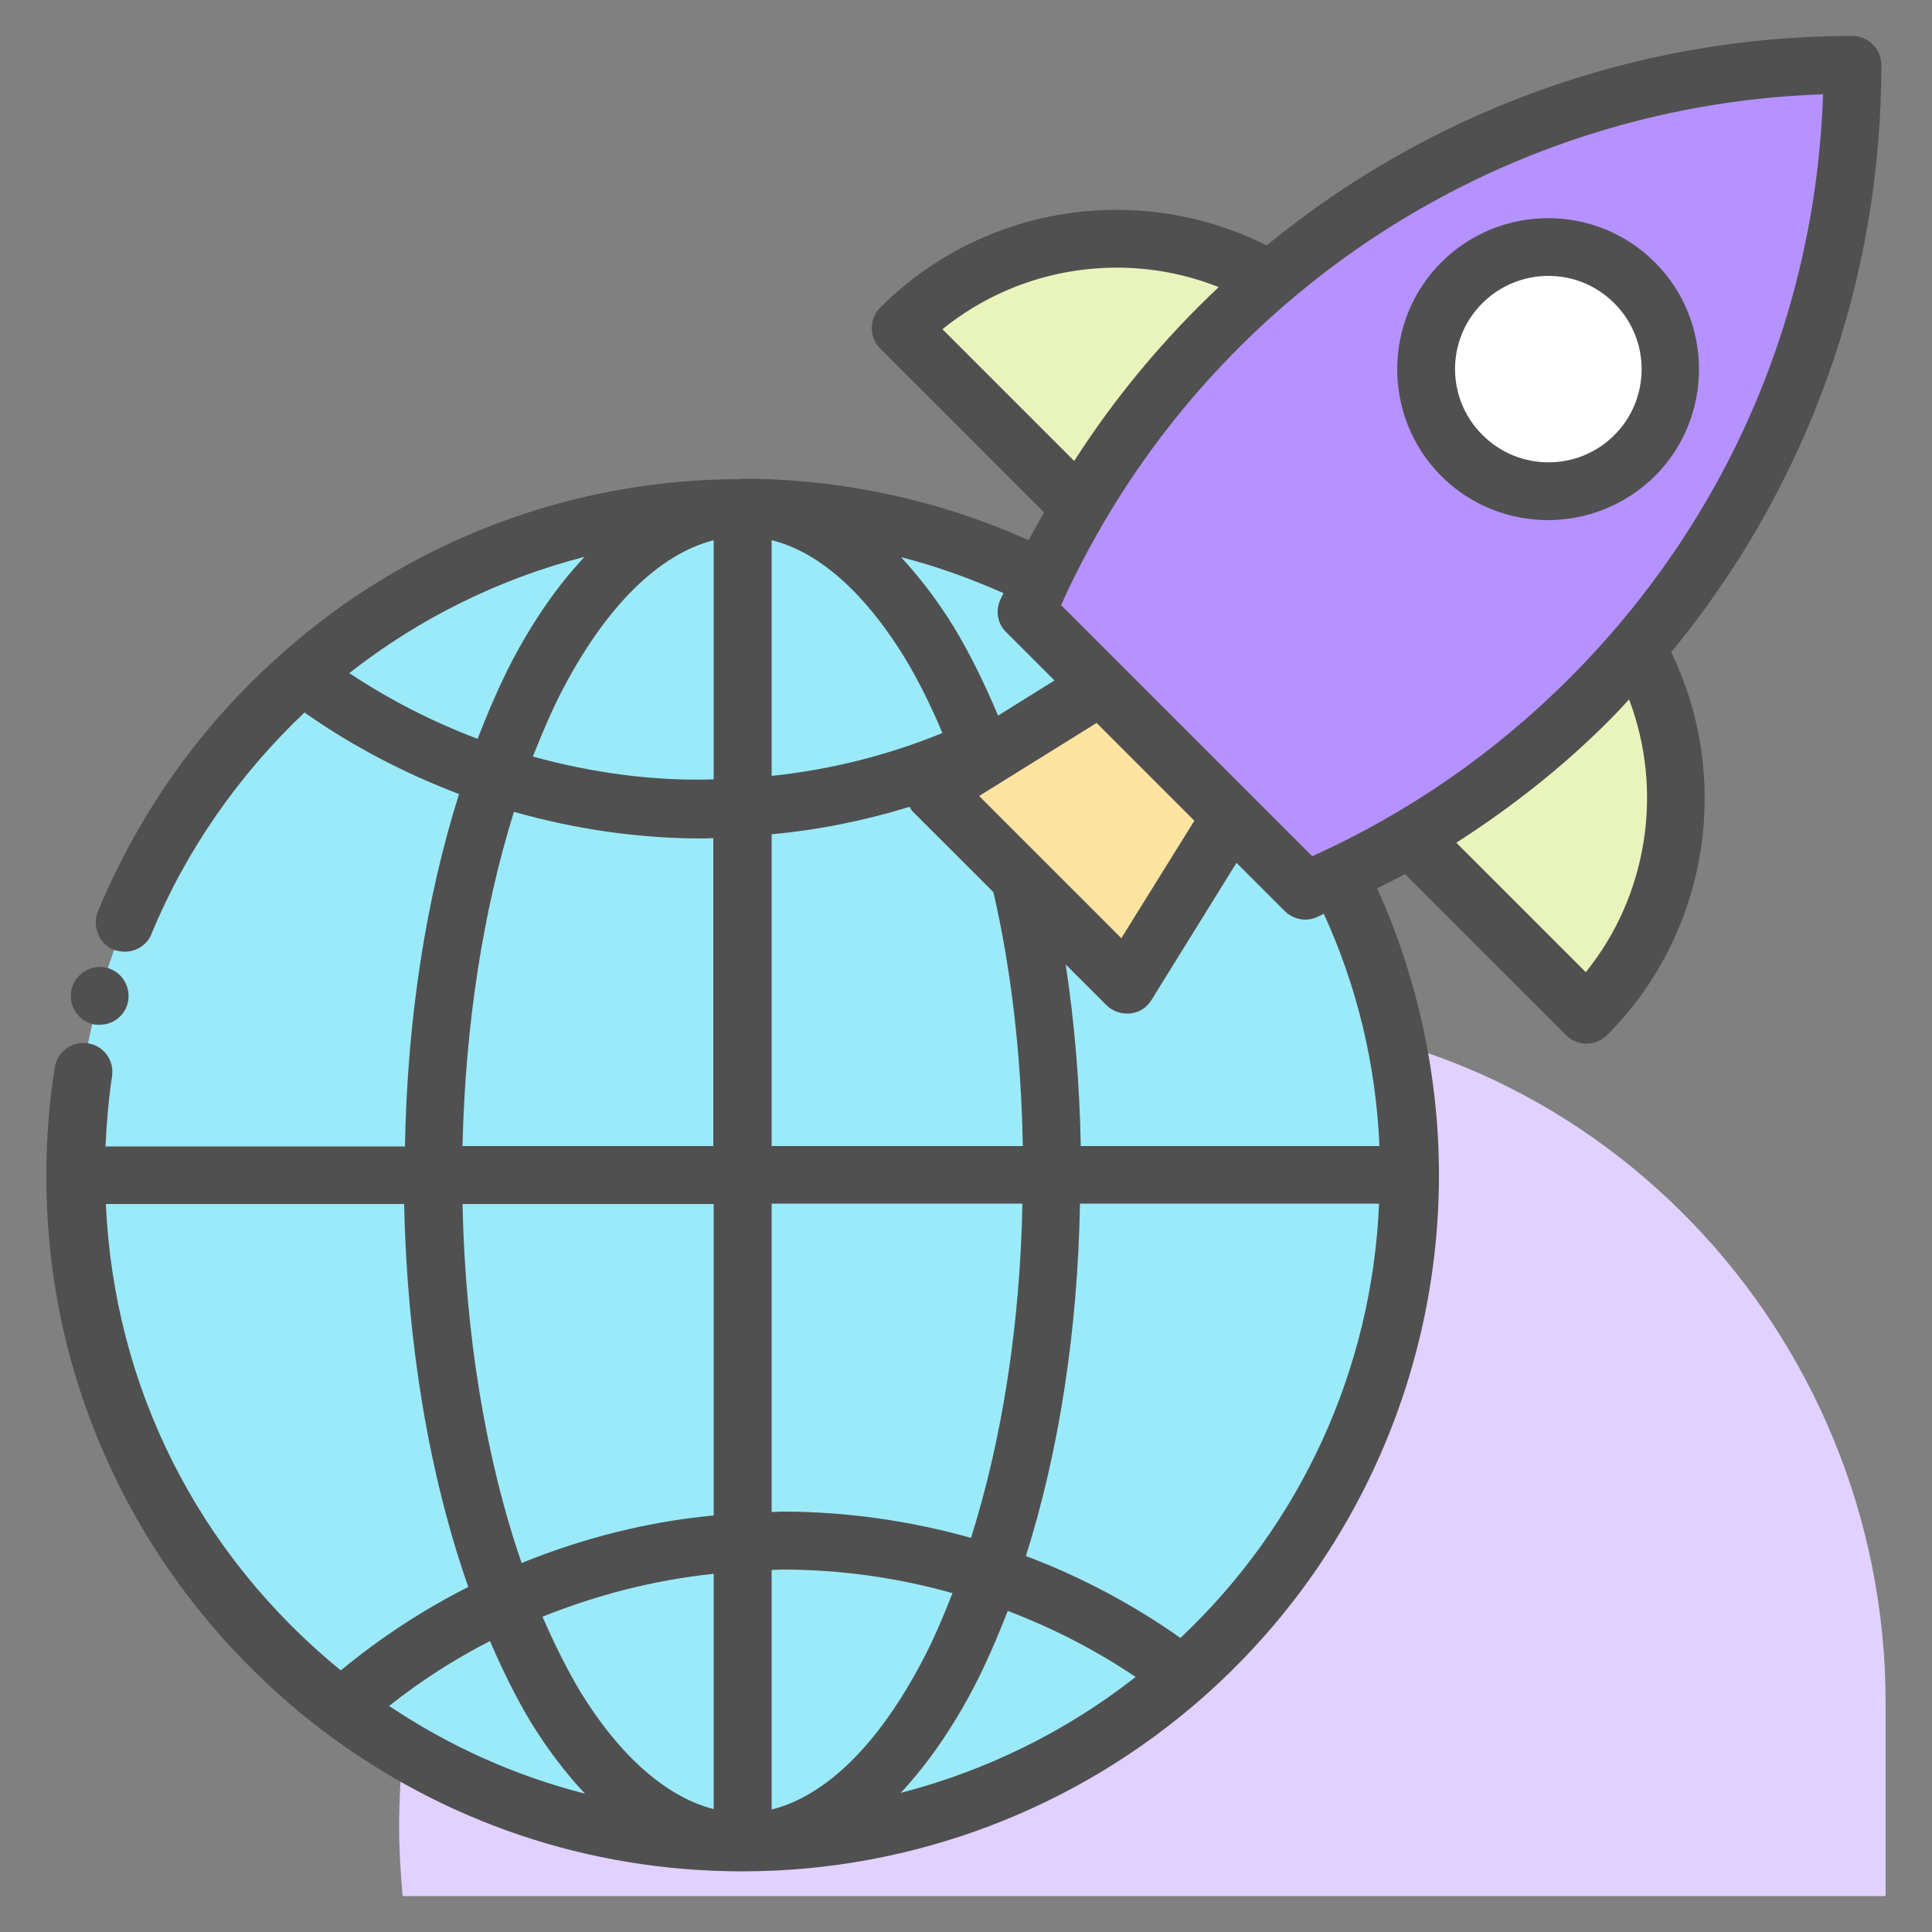
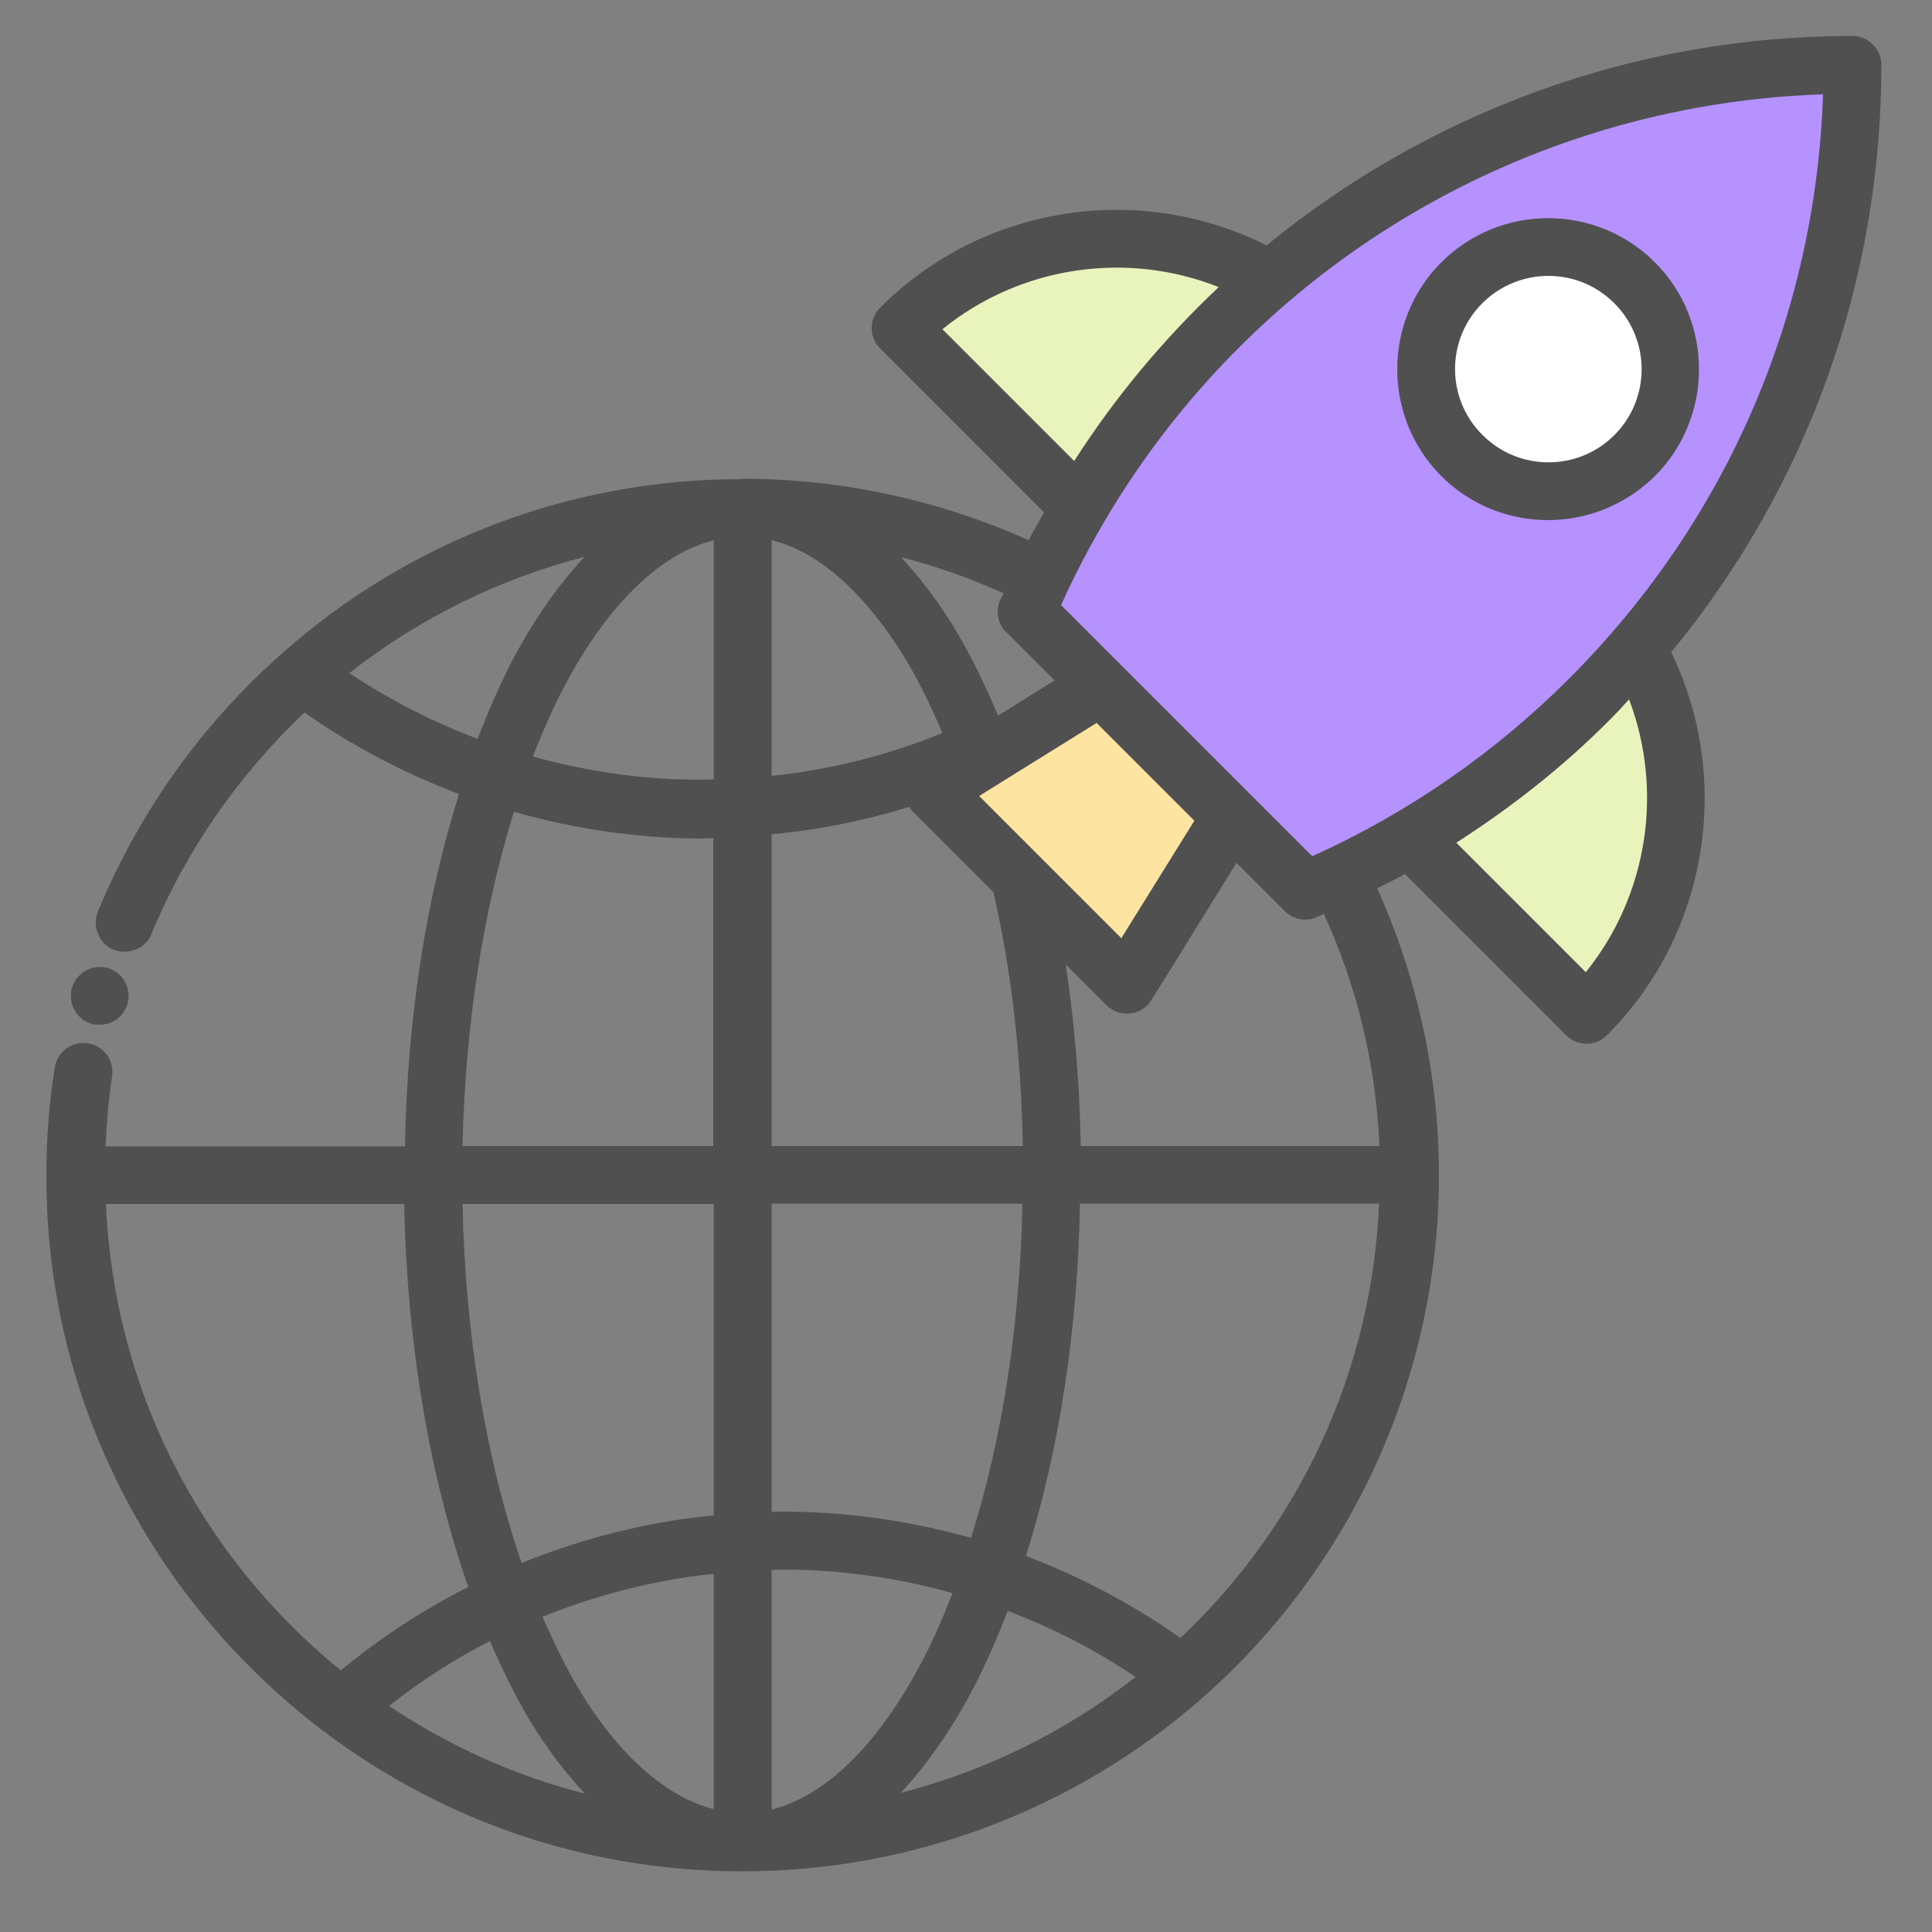
<svg xmlns="http://www.w3.org/2000/svg" width="50" height="50" viewBox="0 0 50 50" fill="none">
  <rect x="0" y="0" width="50" height="50" fill="#808080" stroke="none" />
  <g clip-path="url(#clip0_872_1246)">
    <mask id="mask0_872_1246" style="mask-type:luminance" maskUnits="userSpaceOnUse" x="0" y="0" width="50" height="50">
      <path d="M50 0H0V50H50V0Z" fill="white" />
    </mask>
    <g mask="url(#mask0_872_1246)">
-       <path d="M48.8 44.07C48.8 34.46 41.16 26.42 31.55 26.32C31.48 26.32 31.4 26.32 31.33 26.32C19.73 26.32 10.33 35.72 10.33 47.32C10.33 47.91 10.37 48.49 10.42 49.07H48.8V44.07Z" fill="#E0D1FF" />
-       <path d="M34.65 22.65L26.94 14.96C24.62 13.8 21.98 13.14 19.21 13.14C14.83 13.14 10.84 14.77 7.79 17.47C4.21 20.63 1.94 25.26 1.94 30.41C1.94 36.04 4.63 41.04 8.81 44.19C11.7 46.38 15.31 47.68 19.21 47.68C23.59 47.68 27.58 46.05 30.63 43.36C34.22 40.2 36.48 35.56 36.48 30.41C36.49 27.63 35.83 24.99 34.65 22.65Z" fill="#9BEAF9" />
      <path d="M29.16 25.48L31.86 21.13L28.49 17.75L24.14 20.46L29.16 25.48Z" fill="#FDE4A1" />
      <path d="M42.36 16.77C44.06 19.79 43.63 23.68 41.06 26.25L36.49 21.68" fill="#E9F4BC" />
      <path d="M27.93 13.12L23.3 8.49C25.89 5.9 29.84 5.48 32.86 7.24" fill="#E9F4BC" />
      <path d="M33.78 23.05C36.55 21.88 39.04 20.19 41.13 18.09C45.33 13.89 47.93 8.08 47.93 1.67C38.32 1.67 30.09 7.5 26.56 15.82L33.78 23.05Z" fill="#B592FF" />
      <path d="M40.06 12.71C41.806 12.71 43.22 11.295 43.22 9.55C43.22 7.805 41.806 6.39 40.06 6.39C38.315 6.39 36.9 7.805 36.9 9.55C36.9 11.295 38.315 12.71 40.06 12.71Z" fill="white" />
      <path d="M2.38 26.5C2.44 26.52 2.51 26.52 2.58 26.52C2.92 26.52 3.21 26.3 3.3 25.98C3.41 25.58 3.18 25.16 2.78 25.05C2.39 24.94 1.97 25.18 1.86 25.57C1.75 25.97 1.98 26.39 2.38 26.5Z" fill="#505050" />
      <path d="M48.69 1.68C48.69 1.27 48.35 0.93 47.94 0.93C42.28 0.93 36.97 2.92 32.78 6.35C29.47 4.69 25.43 5.31 22.78 7.96C22.64 8.1 22.56 8.29 22.56 8.49C22.56 8.69 22.64 8.88 22.78 9.02L27.02 13.26C26.89 13.5 26.75 13.73 26.62 13.98C24.33 12.95 21.81 12.4 19.28 12.39C19.26 12.39 19.24 12.39 19.23 12.39C19.21 12.39 19.19 12.4 19.17 12.4C14.78 12.4 10.57 14 7.3 16.91C5.22 18.74 3.58 21.05 2.53 23.6C2.46 23.78 2.46 23.99 2.54 24.17C2.61 24.36 2.76 24.5 2.94 24.58C3.04 24.61 3.13 24.63 3.23 24.63C3.53 24.63 3.81 24.45 3.92 24.17C4.81 22.01 6.18 20.05 7.88 18.44C9.12 19.31 10.46 20.01 11.88 20.55C11.02 23.27 10.54 26.38 10.48 29.67H2.73C2.76 29.06 2.81 28.45 2.9 27.85C2.96 27.44 2.68 27.06 2.27 27C1.86 26.94 1.48 27.22 1.42 27.62C1.27 28.53 1.2 29.47 1.2 30.4C1.2 30.41 1.2 30.41 1.2 30.42C1.2 30.43 1.2 30.43 1.2 30.44C1.2 33.31 1.86 36.05 3.15 38.58C4.38 41 6.19 43.15 8.37 44.8C11.5 47.16 15.23 48.42 19.17 48.43C19.19 48.43 19.2 48.43 19.22 48.43C19.23 48.43 19.25 48.43 19.26 48.43C23.63 48.42 27.85 46.82 31.13 43.93C35.01 40.51 37.24 35.59 37.24 30.41C37.24 27.86 36.69 25.31 35.64 22.99C35.88 22.87 36.13 22.75 36.36 22.62L40.53 26.79C40.68 26.94 40.87 27.01 41.06 27.01C41.25 27.01 41.44 26.94 41.59 26.79C44.2 24.18 44.85 20.17 43.25 16.88C46.77 12.6 48.69 7.29 48.69 1.68ZM40.61 17.56C38.68 19.49 36.44 21.04 33.96 22.16L30.71 18.91L29.02 17.22L27.46 15.66C30.99 7.84 38.62 2.73 47.18 2.44C46.99 8.16 44.67 13.5 40.61 17.56ZM30.91 21.24L29.02 24.28L25.34 20.6L28.38 18.71L29.65 19.98L30.91 21.24ZM13.5 40.45C12.57 37.76 12.04 34.52 11.97 31.16H18.47V39.22C16.75 39.38 15.08 39.81 13.5 40.45ZM18.47 40.73V46.82C17.26 46.51 16.06 45.47 15.03 43.8C14.67 43.2 14.34 42.53 14.04 41.84C15.46 41.27 16.94 40.89 18.47 40.73ZM12.68 42.47C13 43.21 13.35 43.93 13.75 44.59C14.19 45.3 14.65 45.9 15.14 46.42C13.34 45.96 11.64 45.2 10.07 44.15C10.89 43.5 11.76 42.94 12.68 42.47ZM19.97 40.63C20.06 40.63 20.15 40.62 20.24 40.62C21.75 40.62 23.23 40.83 24.65 41.23C24.4 41.87 24.14 42.48 23.85 43.02C22.72 45.16 21.37 46.48 19.97 46.83V40.63ZM25.18 43.71C25.5 43.1 25.8 42.41 26.08 41.69C27.24 42.13 28.35 42.7 29.39 43.4C27.58 44.82 25.51 45.83 23.31 46.4C23.98 45.68 24.61 44.79 25.18 43.71ZM20.24 39.12C20.15 39.12 20.06 39.13 19.97 39.13V31.15H26.46C26.4 34.27 25.94 37.23 25.13 39.8C23.56 39.36 21.92 39.12 20.24 39.12ZM19.97 29.66V21.59C21.18 21.48 22.37 21.24 23.54 20.88C23.57 20.92 23.58 20.97 23.62 21L25.71 23.09C26.18 25.14 26.43 27.35 26.47 29.66H19.97ZM19.97 20.08V13.98C21.47 14.35 22.65 15.78 23.4 17C23.76 17.59 24.09 18.26 24.39 18.97C22.97 19.55 21.49 19.92 19.97 20.08ZM12.36 19.12C11.19 18.68 10.08 18.11 9.04 17.42C10.85 16 12.92 14.98 15.13 14.41C14.45 15.13 13.82 16.03 13.25 17.11C12.94 17.71 12.64 18.4 12.36 19.12ZM14.58 17.81C15.71 15.66 17.07 14.34 18.47 13.98V20.17C16.91 20.22 15.32 20 13.79 19.58C14.04 18.95 14.3 18.34 14.58 17.81ZM24.39 8.52C26.4 6.89 29.15 6.48 31.54 7.43C30.13 8.76 28.87 10.26 27.8 11.93L24.39 8.52ZM26.04 16.36L27.29 17.61L25.83 18.52C25.48 17.69 25.1 16.91 24.68 16.22C24.25 15.52 23.79 14.93 23.32 14.42C24.23 14.65 25.11 14.97 25.97 15.35C25.94 15.41 25.91 15.48 25.88 15.54C25.76 15.82 25.82 16.15 26.04 16.36ZM13.3 21.01C14.89 21.46 16.53 21.7 18.18 21.7C18.28 21.7 18.37 21.69 18.46 21.69V29.66H11.97C12.04 26.53 12.5 23.58 13.3 21.01ZM2.74 31.16H10.46C10.53 34.74 11.11 38.2 12.12 41.07C10.95 41.66 9.85 42.38 8.82 43.23C5.13 40.22 2.95 35.9 2.74 31.16ZM30.55 42.39C29.3 41.51 27.96 40.8 26.55 40.27C27.41 37.55 27.89 34.44 27.95 31.15H35.69C35.51 35.43 33.67 39.45 30.55 42.39ZM35.7 29.66H27.97C27.94 28.04 27.81 26.47 27.58 24.96L28.63 26.01C28.77 26.15 28.96 26.23 29.16 26.23C29.19 26.23 29.22 26.23 29.25 26.23C29.48 26.2 29.68 26.08 29.8 25.88L32 22.33L33.25 23.58C33.39 23.72 33.59 23.8 33.78 23.8C33.88 23.8 33.98 23.78 34.07 23.74C34.14 23.71 34.2 23.68 34.26 23.65C35.13 25.55 35.61 27.57 35.7 29.66ZM41.04 25.16L37.69 21.81C39.12 20.89 40.46 19.84 41.67 18.62C41.84 18.45 42 18.28 42.16 18.1C43.06 20.47 42.64 23.18 41.04 25.16Z" fill="#505050" />
      <path d="M40.06 13.46C41.06 13.46 42.06 13.08 42.83 12.32C44.35 10.8 44.35 8.31 42.83 6.79C41.3 5.26 38.82 5.27 37.3 6.79C35.78 8.31 35.78 10.8 37.3 12.32C38.06 13.08 39.06 13.46 40.06 13.46ZM38.36 7.85C38.83 7.38 39.45 7.14 40.07 7.14C40.69 7.14 41.3 7.37 41.78 7.85C42.72 8.79 42.72 10.32 41.78 11.26C40.84 12.2 39.31 12.2 38.37 11.26C37.42 10.32 37.42 8.79 38.36 7.85Z" fill="#505050" />
    </g>
  </g>
  <defs>
    <clipPath id="clip0_872_1246">
      <rect width="50" height="50" fill="white" />
    </clipPath>
  </defs>
</svg>